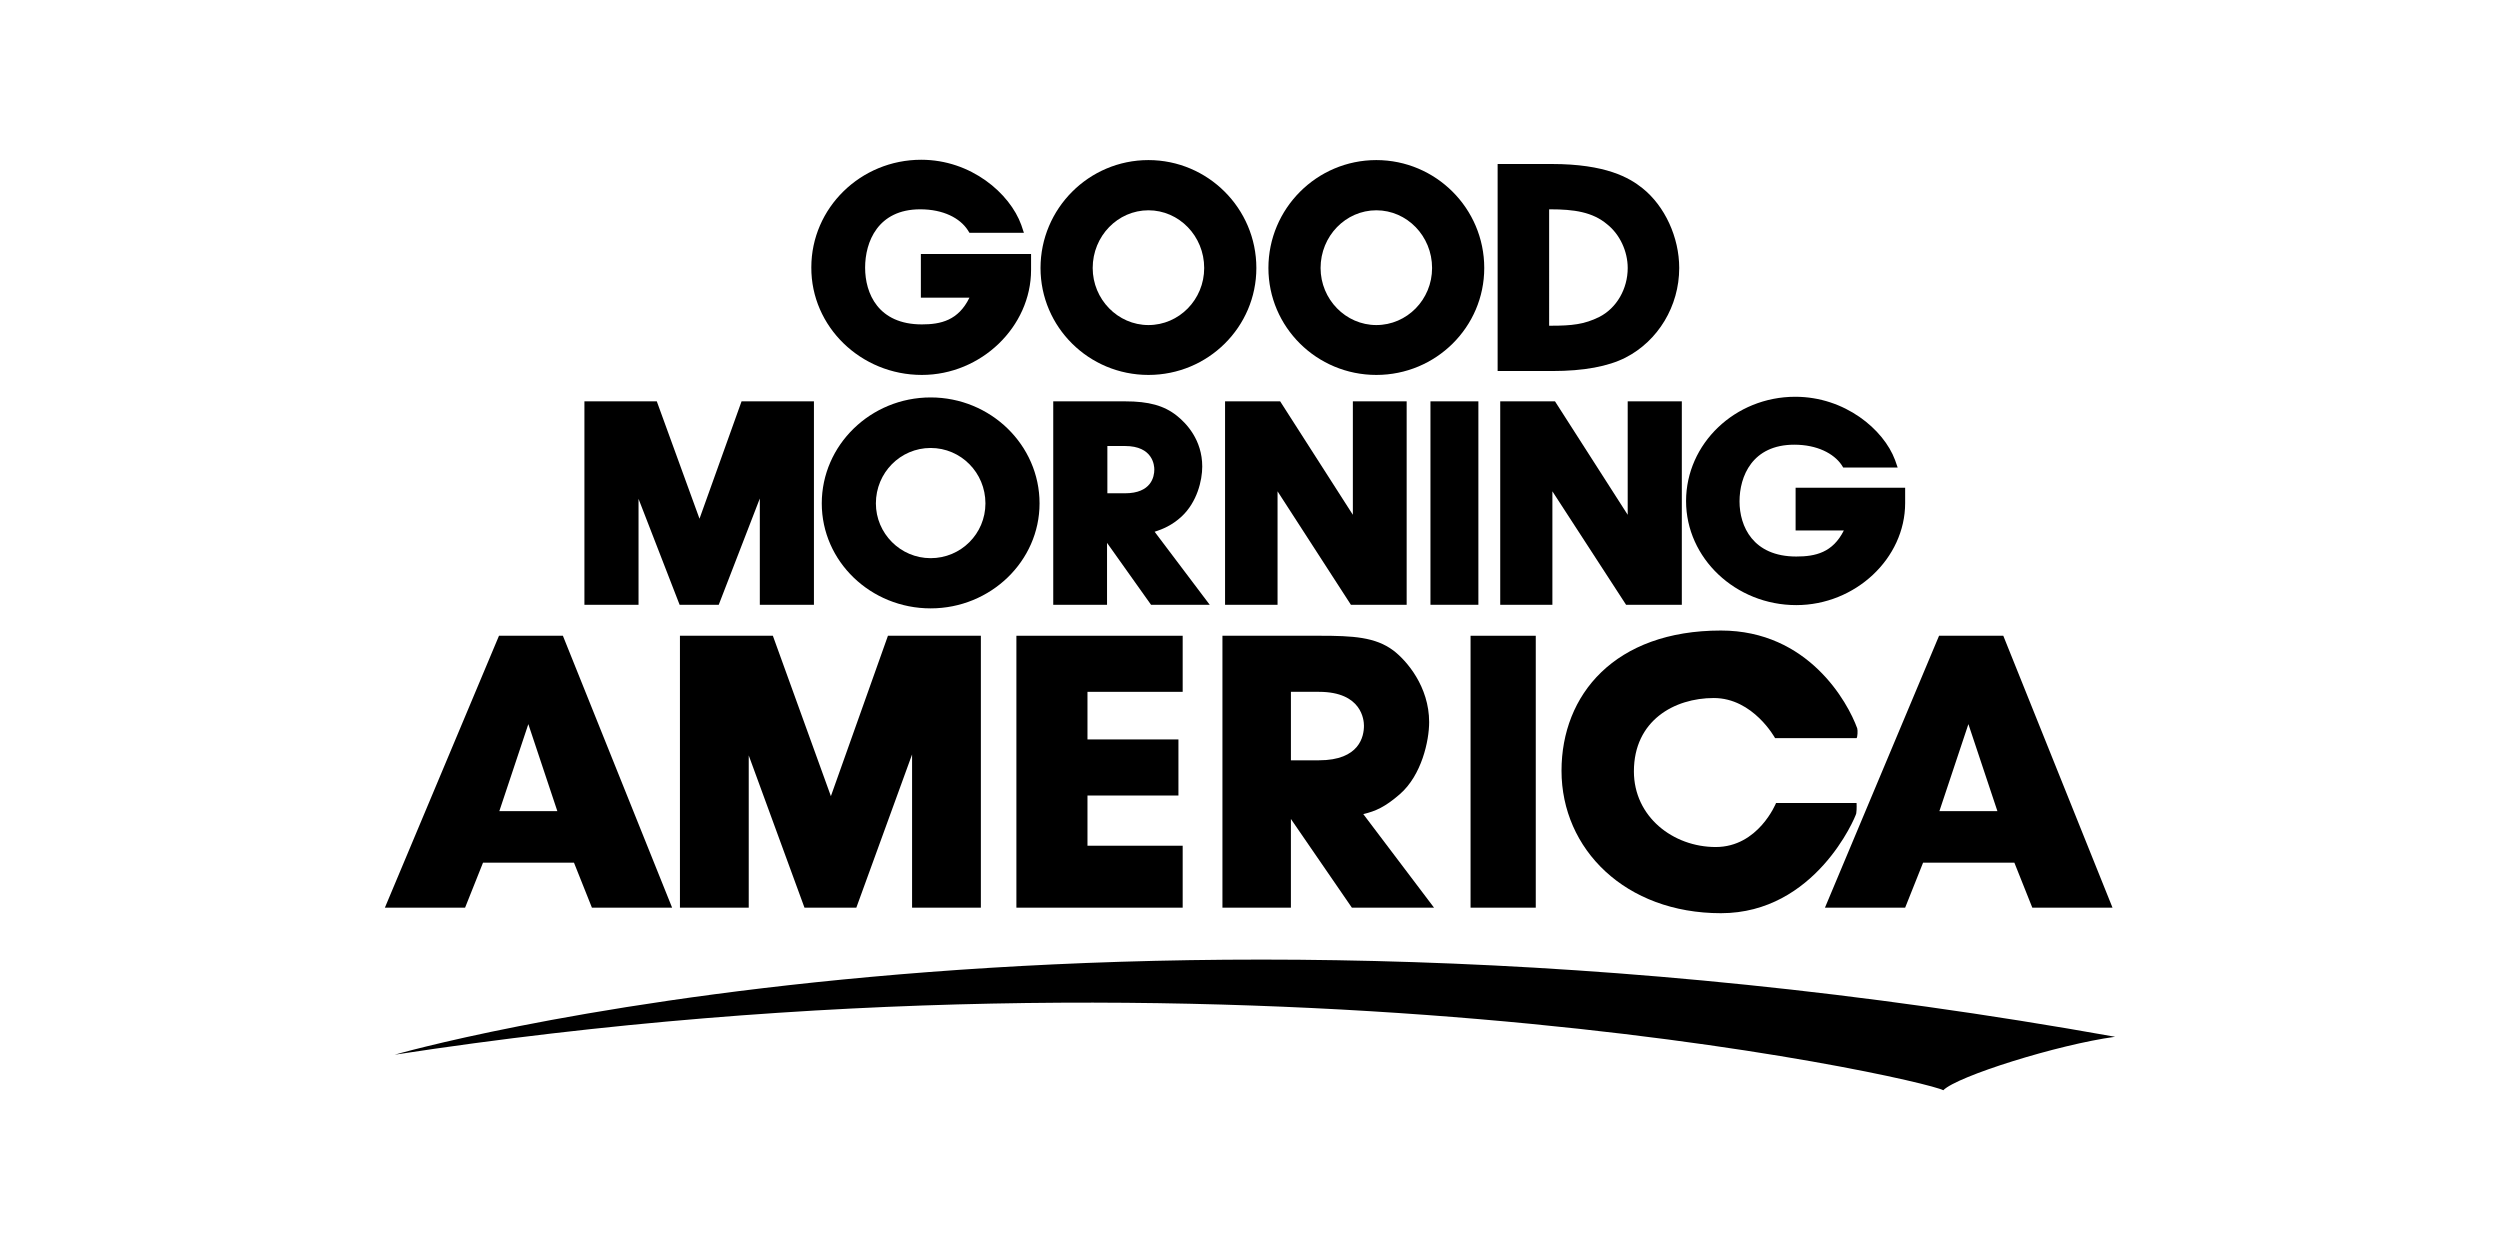
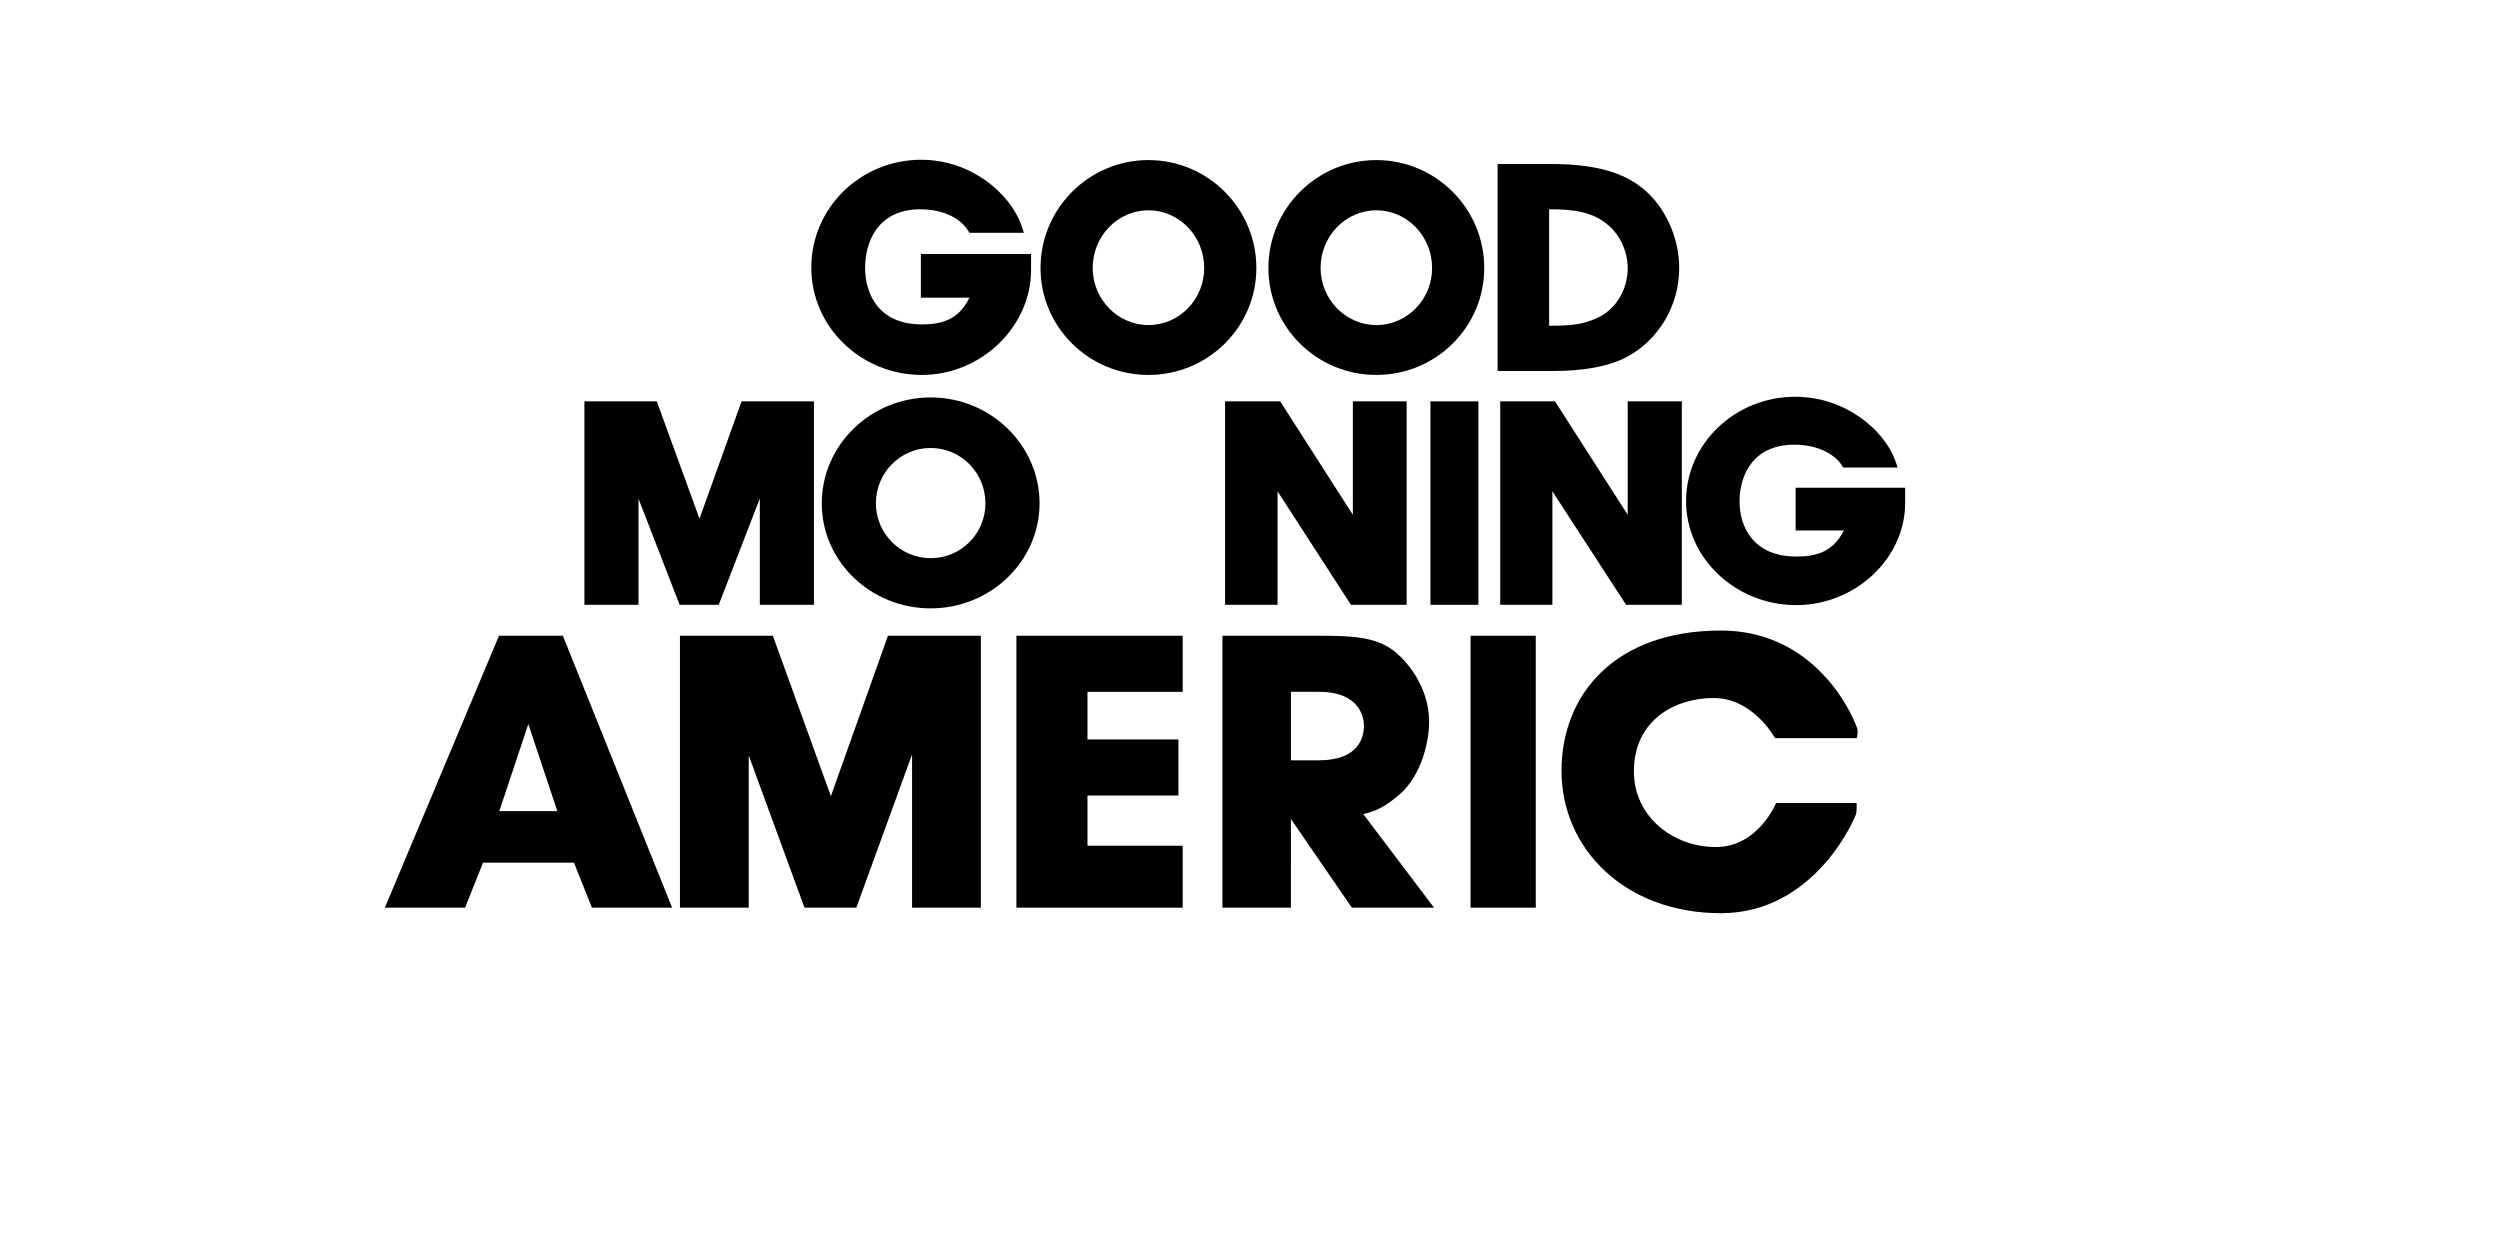
<svg xmlns="http://www.w3.org/2000/svg" xmlns:xlink="http://www.w3.org/1999/xlink" version="1.1" id="Layer_1" x="0px" y="0px" viewBox="0 0 300 150" style="enable-background:new 0 0 300 150;" xml:space="preserve">
  <style type="text/css"> .st0{display:none;} .st1{display:inline;} .st2{display:inline;fill:#003366;} .st3{display:inline;fill:#C20017;} .st4{display:inline;fill:#FFFFFF;} .st5{clip-path:url(#SVGID_2_);} .st6{fill:url(#SVGID_3_);} .st7{clip-path:url(#SVGID_5_);} .st8{fill:url(#SVGID_6_);} .st9{clip-path:url(#SVGID_8_);} .st10{fill:url(#SVGID_9_);} .st11{display:none;fill-rule:evenodd;clip-rule:evenodd;fill:#20B1EA;} </style>
  <g class="st0">
    <path class="st1" d="M215.1,19.5c0,0,10.4,5.1,11.5,6.2c1.3,1.1,0.5,1.6,0.5,1.6 S226.8,28.1,225.5,28.4c-1.1,0.3-0.8,1.1-0.8,1.1l-0.3,24.2 c4.9,4.6,9.3,2.2,9.3,2.2c1.6-0.5,1.6-2.2,1.6-2.2 s0.3-22.8,0.3-23.6c-0.3-0.8-0.8-0.8-0.8-0.8 S230.5,26.6,229.9,26.1c-0.8-0.5,0-1.3,0-1.3s7-4.9,8.1-5.9 c1.1-0.8,1.9-0.3,1.9-0.3s12,6.5,13.4,7.6 s0.8,1.3,0.8,1.3s-2.7,2.7-3.2,3.2 c-0.8,0.8-0.3,1.3-0.3,1.3l-0.4,22.7 c-0.8,5.7-9.9,6.5-9.9,6.5c-10.9,0.3-16.1-4.6-16.1-4.6 c-4.3-2.7-9.3-0.8-9.3-0.8c-6.2,2.2-6.7,6.2-6.7,6.2 c-0.3,3,3,4.3,3,4.3c4,2.7,9.9,1.1,9.9,1.1 C226,65.8,233.9,63.1,233.9,63.1c4.9-1.1,8.8-0.3,8.8-0.3 c4.3,1.1,5.9,3,5.9,3c2.7,3,2.7,6.5,2.7,6.5 c0.3,8.1-9.9,10.9-9.9,10.9c-4.3,0.8-5.7-0.3-5.7-0.3 c-3.2-0.8,0.3-1.1,0.3-1.1s-5.7,0.3,0.5,0 s6.7-3.2,6.7-3.2c2.2-4-1.3-4.6-1.3-4.6 c-4.9-0.8-10.1,3.2-10.1,3.2C220,82.3,211.4,78,211.4,78 c-9-3.5-7.8-10.4-7.8-10.4c0.3-8.8,5.7-12.3,5.7-12.3L209,29.4 c-0.3-0.8-1.1-0.8-1.1-0.8s-3.5-1.6-4.3-2.4 c-0.5-0.8,0.3-1.1,0.3-1.1l8.8-5.7 C213.7,18.2,215.1,19.5,215.1,19.5L215.1,19.5z M46.4,15.4 C45,14.5,46.6,14,46.6,14l13.1-9.6h34.5c7.3,0.8,6.7,10.4,6.7,10.4 l-0.3,35.4c-12.1,2.6-17.9,12.5-17.9,12.5C71.3,59.5,52,62.5,52,62.5 c-1.6,0-0.3-1.3-0.3-1.3c6.7-11.7,19.6-11.5,19.6-11.5 c0.8,0,1.6,0,2.4,0V15.8L46.4,15.4L46.4,15.4z M63.5,17.4 c2.4-1.1,2.2,0.5,2.2,0.5V37.5c-0.3,8.1-6.7,12.8-6.7,12.8 C57,53,49.6,56,49.6,56C47.2,57.1,48.5,54.4,48.5,54.4 c2.4-3.5,2.4-5.9,2.4-5.9V24.7c0-0.5,0.3-0.8,0.3-0.8 L63.5,17.4L63.5,17.4z M75,50c5.9,0.5,10.4,2.7,10.4,2.7V37.5l0,0 c0,0-4.9-6.2-10.1,0.3L75,50L75,50z M85.4,35.9v-6.2 C83.5,31.3,79.5,34.3,75.3,28.9v7.3 C79.6,31.4,83.4,34.2,85.4,35.9L85.4,35.9z M85.1,27.6V17 c0.5-1.9-1.9-1.3-1.9-1.3h-8.1v10.9 C79.6,34.2,84.7,28.4,85.1,27.6L85.1,27.6z M179.7,11 c0,0,15-4.9,16.9-5.4s1.9,0.5,1.9,0.5s-0.5,43,0,44.4 c0.3,1.6,1.1,1.1,1.1,1.1s3.5,2.4,4.3,2.7s0.5,1.1,0.5,1.1 l-9,6.7c0,0-13.9-5.9-15-6.7c-1.3-1.1-0.5-1.6-0.5-1.6l2.4-2.4 c0,0,0.5-35.1-0.3-37c-0.8-1.9-3-2.7-3-2.7 C179.2,11.3,179.7,11,179.7,11L179.7,11z M162.8,18.5 c0.5,1.1,1.6,1.1,1.6,1.1c5.4-2.2,7.6-7.3,7.6-7.3 c1.3-5.1-1.9-6.5-1.9-6.5c-3-1.6-4.9-0.3-4.9-0.3 c-3.2,1.9-4,5.1-4,5.1C160.4,14.8,162.8,18.5,162.8,18.5L162.8,18.5z M160.4,20.6c0,0-9,5.4-9.6,6.5c-0.8,1.1-0.3,1.6-0.3,1.6 s3.8,2.4,4.9,2.7c1.1,0.3,0.8,0.8,0.8,0.8l0.3,17.7 c0.3,0.5,0,1.6,0,1.6s-1.6,1.3-2.4,1.9 C153,54.2,153.8,55,153.8,55l13.9,6.7c0,0,9.3-6.7,10.1-7 s0-1.1,0-1.1s-4-2.4-4.6-2.7c-0.8-0.3-0.5-1.1-0.5-1.1 s-0.5-17.7-0.3-19s0.8-1.1,0.8-1.1s1.3-0.3,2.4-1.1 s0-1.3,0-1.3s-12.8-5.7-13.6-6.7 C160.9,19.8,160.4,20.6,160.4,20.6L160.4,20.6z M103.6,50.3 c0-0.3,1.1,10.4,14.4,12l9-7c0,0,0.5-0.8,1.1-0.3l15,7.3l9.3-7 c0,0,0.5-0.8-0.3-1.6l-6.5-4.5v-17.5c0,0,0-0.8,0.5-1.1L148.5,28.7 c0,0,0.5-0.8-0.5-1.6c-0.8-1.1-15.8-8.5-15.8-8.5s-0.5-0.8-1.9,0.3 c0,0-16.3,6.5-22.8,15C107.9,34.2,102.8,37.5,103.6,50.3 L103.6,50.3z M116.3,44.8c0.5,0.8-2.7-4.3-1.3-10.1 c0,0,0.3-4.9,5.9-7.6l7.8,5.1l-0.3,20.4c0,0-1.1,1.6-3.5,0.5 C125.3,53,118.8,49.8,116.3,44.8L116.3,44.8z" />
    <path class="st1" d="M196.4,103.9c0,0-9,5.4-9.6,6.5C186,111.5,186.5,112,186.5,112 s3.8,2.4,4.9,2.7c1.1,0.3,0.8,1.1,0.8,1.1L192.5,133.5 c0.3,0.5,0,1.6,0,1.6S190.9,136.2,190.1,137 c-1.1,0.8-0.3,1.6-0.3,1.6l13.9,7c0,0,9.3-6.7,10.1-7 s0-1.1,0-1.1s-4-2.4-4.6-2.7c-0.8-0.3-0.5-1.1-0.5-1.1 s-0.5-17.7-0.3-19c0.3-1.3,0.8-1.1,0.8-1.1 s1.3-0.3,2.4-1.1c1.1-0.8,0-1.3,0-1.3S198.8,104.5,197.7,103.6 C197.2,103.1,196.4,103.9,196.4,103.9L196.4,103.9z M60.4,98.1 C58.2,97,59.9,96.5,59.9,96.5l10.7-6.7c0.5-0.5,1.1,0.3,1.1,0.3 l9.9,5.7c0,0,13.1-7,14.2-7.6c0.5-0.3,1.1,0.3,1.1,0.3 l11.2,6.2l11.2-7c1.3-1.1,1.6-0.3,1.6-0.3L134,95 c1.1,0.8,0.5,0.8,0.5,0.8V131c0.5,4.3,4,5.9,4,5.9 c1.1,0.8,0.5,1.3,0.5,1.3l-10.3,7.2c-8.8-3-9.6-10.1-9.6-10.1 v-33.7c-0.5-1.1-1.3-1.3-1.3-1.3l-6.7-3.5v15h7.3l-7,10.4v12.5 l4.9,3.2c0.8,0.8-0.5,1.1-0.5,1.1l-10.4,6.5l-15.5-8.1 c-1.3-1.1-0.3-1.6-0.3-1.6l3.2-2.2v-10.9h-7.3v13.9 l2.4,1.6c0.8,0.8-0.3,1.3-0.3,1.3l-10.4,5.7l-13.6-7 c-1.1-0.8,0-1.3,0-1.3l3.8-2.2v-31L60.4,98.1L60.4,98.1 L60.4,98.1z M110.2,96.5C108,96,108.6,97,108.6,97l0.3,13.9V112H110.5L110.2,96.5 L110.2,96.5z M110.5,122.9h-1.6V133c0,0.3,0.8,0.5,0.8,0.5l0.8,0.5v-11.1H110.5z M85.6,121L91.5,112h1.3v-10.4C92.5,101.1,91.7,100.5,91.7,100.5l-6.5-3.2 L85.6,121L85.6,121z M84.6,97c-1.9,0-1.9,1.3-1.9,1.3l-0.3,36.4 c0,0.3,0.5,0.3,0.5,0.3l1.6,1.1V97H84.6z M139.9,133 c0-0.3,1.1,10.4,14.4,12l9-7c0,0,0.5-0.8,1.1-0.3l15,7.3l9.3-7 c0,0,0.5-0.8-0.3-1.6l-6.2-4.3v-17.7c0,0,0-0.8,0.5-1.1l2.4-1.9 c0,0,0.5-0.8-0.5-1.6c-0.8-1.1-15.8-8.5-15.8-8.5s-0.5-0.8-1.9,0.3 c0,0-16.3,6.5-22.8,15C143.9,117,138.7,120.2,139.9,133L139.9,133z M152.6,127.5 c0.5,0.8-2.7-4.3-1.3-10.1c0,0,0.3-4.9,5.9-7.6L165,114.9 l-0.3,20.4c0,0-1.1,1.6-3.5,0.5C161.6,135.7,155,132.5,152.6,127.5L152.6,127.5z M216,93.8c0,0,15-4.9,16.9-5.4s1.9,0.5,1.9,0.5s-0.5,43.3,0,44.9 c0.3,1.6,1.1,1.1,1.1,1.1s3.5,2.4,4.3,2.7s0.5,1.1,0.5,1.1 l-8.5,6.5c0,0-13.9-5.9-15-6.7c-1.3-0.8-0.5-1.6-0.5-1.6l2.4-2.4 c0,0,0.5-35.6-0.3-37.5s-3-2.4-3-2.4C215.2,93.8,216,93.8,216,93.8 L216,93.8z M198.9,101.7c0.5,1.1,1.6,1.1,1.6,1.1 c5.4-2.2,7.6-7.3,7.6-7.3c1.3-5.1-1.9-6.5-1.9-6.5 c-3-1.9-4.9-0.3-4.9-0.3c-3.2,1.9-4,5.1-4,5.1 C196.4,98.1,198.9,101.7,198.9,101.7L198.9,101.7z" />
  </g>
  <g class="st0">
    <path id="bg-top" class="st2" d="M79.7,4.7h140.6v114.015H79.7V4.7z" />
    <path id="bg-bottom" class="st3" d="M79.7,120.272h140.6v25.028H79.7V120.272z" />
    <path id="kliegs" class="st4" d="M220.3,86.346h-0.222 c-1.557-3.782-3.337-7.564-5.339-11.235h1.78 c1.335,2.67,2.67,5.228,3.782,8.009V86.346L220.3,86.346z M79.7,20.273 c6.897-2.336,14.016-4.004,21.246-4.894l2.113-10.678h16.685l-3.782,9.677 c4.449,0,9.01,0.222,13.459,0.779l5.228-10.456h18.354l-8.787,13.237 c11.568,3.003,22.692,7.786,32.703,14.349c2.002,1.335,4.004,2.67,5.895,4.004 h-2.67c-11.123-7.786-23.582-13.571-36.819-17.019l-10.678,16.574H124.972v11.346 L106.062,78.115h-6.007v10.345l-19.355,30.256h-0.667l48.721-102.113 c-4.449-0.556-8.899-0.779-13.237-0.667L79.922,118.715h-0.111 M79.7,116.824 l20.912-99.777c-7.119,1.001-14.127,2.67-20.801,5.006h-0.111 M80.59,118.715 L80.59,118.715z M80.034,118.715L80.034,118.715z M152.225,4.7L152.225,4.7z" />
    <path id="fox-news" class="st4" d="M137.542,61.986h10.234v-9.566h-10.234V47.859h12.458 l-0.667-9.566h-22.247v35.261h10.456V61.986H137.542z M180.923,73.331h11.235 l5.117-8.676l5.228,8.676h11.457l-11.123-18.242l10.011-16.796h-11.346 l-4.338,7.341l-4.449-7.341h-11.568l10.234,16.908L180.923,73.331z M167.909,73.665 c9.9,0.111,18.131-7.786,18.242-17.686 c-0.445-10.122-8.899-18.02-19.021-17.575 c-9.566,0.445-17.13,8.009-17.575,17.575 C149.666,65.99,157.898,73.888,167.909,73.665L167.909,73.665z M164.683,48.304 c0-1.78,1.335-3.115,3.115-3.226c1.78,0,3.226,1.446,3.337,3.226v14.905 c-0.111,1.78-1.669,3.115-3.448,3.003c-1.557-0.111-2.892-1.335-3.003-3.003 V48.304z M139.878,99.694h10.678v-7.008h-10.678v-4.783h12.903v-7.675H131.646v32.925 h21.357v-7.898h-13.126V99.694z M185.595,80.228l-4.116,18.799l-4.004-18.799h-7.008 l-3.782,19.021l-4.004-19.021h-8.231l7.564,32.925h7.675l3.782-18.91 l3.893,18.91h7.453l7.675-32.925H185.595z M213.403,95.133 c-2.225-2.002-4.672-2.558-7.453-3.337c-3.337-0.89-5.117-1.001-5.117-3.003 c0.111-1.446,1.446-2.447,2.892-2.336l0,0c2.113-0.222,4.004,1.224,4.561,3.337 l7.23-2.336c-1.335-5.006-6.007-8.454-11.123-8.231 c-7.453,0-12.125,4.561-12.125,10.79c0,5.339,3.115,8.009,9.344,9.9 c3.782,1.112,5.673,1.001,5.673,3.448c0,1.224-1.224,2.225-3.115,2.225 c-2.558,0.334-4.894-1.446-5.339-4.004l-7.898,1.78 c1.335,6.229,6.007,10.011,13.126,10.011c3.559,0.111,6.897-1.335,9.344-3.893 c1.78-2.002,2.781-4.561,2.781-7.23 C216.296,99.472,215.294,97.024,213.403,95.133L213.403,95.133L213.403,95.133z M121.413,96.802l-9.789-16.351h-9.566v32.814h8.343V94.021l11.235,19.132h7.898 V80.339h-8.12V96.802z" />
    <path id="channel" class="st4" d="M93.159,131.618c0.89-0.111,1.78,0.334,2.113,1.224h4.672 c-0.334-2.225-2.781-3.559-6.674-3.559c-4.449,0.111-7.341,2.002-7.341,5.117 c0,2.892,2.781,4.672,7.008,4.672c3.893,0,6.452-1.335,7.008-3.671H95.273 c-0.222,0.89-1.001,1.335-2.225,1.335c-1.557,0-2.447-0.779-2.447-2.447 C90.601,132.619,91.602,131.618,93.159,131.618z M138.877,136.957v-3.448 c0.222-1.112-0.222-2.113-0.89-2.892c-1.557-0.89-3.448-1.335-5.228-1.224 c-4.004,0-6.229,1.001-6.674,3.115h4.338c0.222-0.667,1.001-1.001,2.336-1.001 c1.335,0,1.891,0.334,1.891,0.779v0.222c0,0.667-1.78,0.556-5.117,1.112 c-2.558,0.334-3.782,1.335-3.782,2.781c0,1.446,1.669,2.67,4.449,2.67 c1.557,0,3.226-0.334,4.561-1.224c0,0.334,0.111,0.667,0.222,0.89h4.672v-0.334 C139.099,138.292,138.877,137.736,138.877,136.957L138.877,136.957z M134.427,135.511 c0,1.001-1.112,1.557-2.67,1.557c-1.001,0-1.669-0.445-1.669-1.112 c0-0.667,0.445-0.779,1.557-1.001c1.001-0.111,1.891-0.222,2.892-0.556v1.112 H134.427z M155.45,129.394c-1.557-0.111-3.115,0.445-4.338,1.446v-1.224h-4.561 v9.121h4.672v-4.894c0-1.557,0.667-2.225,2.336-2.225 c1.669,0,2.002,0.779,2.002,2.447v4.561h4.672v-5.784 C160.234,130.506,158.899,129.394,155.45,129.394L155.45,129.394z M114.85,129.505 c-1.557-0.111-3.115,0.445-4.338,1.446v-4.449h-4.672v12.347h4.672v-4.894 c0-1.557,0.667-2.225,2.336-2.225c1.669,0,2.002,0.779,2.002,2.447v4.561h4.672 v-6.229C119.522,130.617,117.853,129.505,114.85,129.505L114.85,129.505z M177.364,129.394c-1.557-0.111-3.115,0.445-4.338,1.446v-1.224h-4.449v9.121h4.672 v-4.894c0-1.557,0.667-2.225,2.336-2.225c1.669,0,2.002,0.779,2.002,2.447v4.561 h4.672v-5.784c-0.111-2.336-1.335-3.337-4.783-3.337h-0.111V129.394z M195.606,129.394c-4.338,0-7.119,1.891-7.119,4.894 c0,3.003,2.892,4.783,7.23,4.783c3.671,0,6.229-1.112,7.008-3.115h-4.449 c-0.334,0.667-1.112,1.001-2.336,1.001c-1.669,0-2.558-0.667-2.558-2.002h9.566 c0-0.222,0-0.334,0-0.556c0-3.226-2.781-5.117-7.23-5.117L195.606,129.394z M193.048,133.175c0.222-1.224,1.112-1.891,2.67-1.891 c1.557,0,2.67,0.667,2.67,1.891H193.048z M209.399,126.501v12.347h4.672V126.501 C214.071,126.501,209.399,126.501,209.399,126.501z" />
  </g>
  <g id="Layer_2_1_" class="st0">
    <g id="Layer_1-2" class="st1">
      <g>
        <g>
          <defs>
-             <path id="SVGID_1_" d="M101.645,19.791c21.725,0.153,44.365,11.378,49.596,38.18h-27.108 c-4.467-9.24-11.569-12.943-22.488-12.943 c-17.41,0-26.803,13.554-26.803,30.048c0,17.868,10.461,29.552,26.803,29.552 c11.072,0,18.174-2.94,23.099-13.249h-22.946V67.517h50.971 c0.611,10.767,0.611,21.114-3.093,31.575 c-7.712,22.488-28.177,31.117-48.069,31.117c-27.413,0-55.132-18.327-55.285-55.132 C46.474,38.271,74.193,19.791,101.645,19.791z" />
-           </defs>
+             </defs>
          <clipPath id="SVGID_2_">
            <use xlink:href="#SVGID_1_" style="overflow:visible;" />
          </clipPath>
          <g class="st5">
            <linearGradient id="SVGID_3_" gradientUnits="userSpaceOnUse" x1="44.527" y1="330.943" x2="155.67" y2="330.943" gradientTransform="matrix(1 0 0 1 0 -256)">
              <stop offset="0.03" style="stop-color:#ED1C24" />
              <stop offset="0.36" style="stop-color:#EB1C23" />
              <stop offset="0.52" style="stop-color:#E31A21" />
              <stop offset="0.65" style="stop-color:#D6171E" />
              <stop offset="0.76" style="stop-color:#C31319" />
              <stop offset="0.85" style="stop-color:#AB0E13" />
              <stop offset="0.9" style="stop-color:#9E0B0F" />
            </linearGradient>
            <rect x="44.527" y="19.142" class="st6" width="111.143" height="111.601" />
          </g>
        </g>
      </g>
      <g>
        <g>
          <defs>
            <path id="SVGID_4_" d="M178.769,128.987h-40.662V21.166h40.662 C248.982,21.471,248.982,128.681,178.769,128.987z M165.673,103.864h13.096 c34.362,0,34.362-57.614,0-57.614h-13.096V103.864z" />
          </defs>
          <clipPath id="SVGID_5_">
            <use xlink:href="#SVGID_4_" style="overflow:visible;" />
          </clipPath>
          <g class="st7">
            <linearGradient id="SVGID_6_" gradientUnits="userSpaceOnUse" x1="135.434" y1="330.943" x2="233.481" y2="330.943" gradientTransform="matrix(1 0 0 1 0 -256)">
              <stop offset="0.05" style="stop-color:#ED1C24" />
              <stop offset="0.4" style="stop-color:#EB1C23" />
              <stop offset="0.57" style="stop-color:#E31A21" />
              <stop offset="0.7" style="stop-color:#D6171E" />
              <stop offset="0.81" style="stop-color:#C31319" />
              <stop offset="0.91" style="stop-color:#AB0E13" />
              <stop offset="0.95" style="stop-color:#9E0B0F" />
            </linearGradient>
            <rect x="135.434" y="19.142" class="st8" width="98.047" height="111.601" />
          </g>
        </g>
      </g>
      <g>
        <g>
          <defs>
-             <rect id="SVGID_7_" x="223.096" y="21.166" width="30.582" height="107.821" />
-           </defs>
+             </defs>
          <clipPath id="SVGID_8_">
            <use xlink:href="#SVGID_7_" style="overflow:visible;" />
          </clipPath>
          <g class="st9">
            <linearGradient id="SVGID_9_" gradientUnits="userSpaceOnUse" x1="221.493" y1="331.057" x2="256.504" y2="331.057" gradientTransform="matrix(1 0 0 1 0 -256)">
              <stop offset="0.28" style="stop-color:#ED1C24" />
              <stop offset="0.44" style="stop-color:#EA1B23" />
              <stop offset="0.57" style="stop-color:#DF1920" />
              <stop offset="0.69" style="stop-color:#CE151C" />
              <stop offset="0.8" style="stop-color:#B61015" />
              <stop offset="0.89" style="stop-color:#9E0B0F" />
            </linearGradient>
            <rect x="221.493" y="19.371" class="st10" width="35.011" height="111.372" />
          </g>
        </g>
      </g>
    </g>
  </g>
  <g>
    <g>
      <path d="M110.622,44.992c7.12,0,13.106-5.79,13.106-12.598v-1.917h-13.224v5.243 h5.829c-1.33,2.739-3.443,3.208-5.712,3.208c-5.243,0-6.807-3.717-6.807-6.807 s1.526-7.003,6.612-7.003c2.778,0,4.773,1.056,5.712,2.504l0.196,0.313h6.534 l-0.313-0.939c-1.369-3.795-6.025-7.825-12.011-7.825 c-7.277,0-13.185,5.79-13.185,12.911C97.32,39.202,103.306,44.992,110.622,44.992z" />
      <path d="M215.551,72.613c7.081,0,13.067-5.595,13.067-12.246v-1.839h-13.145v5.125 h5.79c-1.33,2.66-3.404,3.13-5.712,3.13c-5.203,0-6.807-3.638-6.807-6.612 c0-3.013,1.526-6.807,6.573-6.807c2.739,0,4.734,1.056,5.673,2.426l0.196,0.313 h6.534l-0.313-0.9c-1.369-3.678-6.025-7.59-11.972-7.59 c-7.238,0-13.106,5.634-13.106,12.519C202.328,66.98,208.274,72.613,215.551,72.613 z" />
      <path d="M137.813,44.992c7.16,0,12.95-5.751,12.95-12.832 c0-7.16-5.829-12.95-12.95-12.95c-7.16,0-12.95,5.829-12.95,12.95 C124.863,39.241,130.653,44.992,137.813,44.992z M137.813,25.235 c3.678,0,6.69,3.091,6.69,6.925c0,3.795-3.012,6.847-6.69,6.847 c-3.678,0-6.69-3.091-6.69-6.847C131.123,28.326,134.135,25.235,137.813,25.235z" />
      <path d="M165.16,44.992c7.16,0,12.95-5.751,12.95-12.832 c0-7.16-5.829-12.95-12.95-12.95c-7.16,0-12.95,5.829-12.95,12.95 C152.21,39.241,158.001,44.992,165.16,44.992z M165.16,25.235 c3.678,0,6.69,3.091,6.69,6.925c0,3.795-3.013,6.847-6.69,6.847 c-3.678,0-6.69-3.091-6.69-6.847C158.47,28.326,161.483,25.235,165.16,25.235z" />
      <path d="M195.051,42.919c3.912-1.995,6.455-6.181,6.455-10.759 c0-3.678-1.721-7.433-4.421-9.585c-1.565-1.252-4.382-2.895-10.876-2.895h-6.494 v24.843h6.573C190.043,44.523,192.977,43.975,195.051,42.919z M186.013,25.118 c2.856,0,5.086,0.313,6.847,1.8c1.526,1.213,2.465,3.247,2.465,5.243 c0,2.504-1.33,4.812-3.404,5.869c-1.8,0.9-3.325,1.056-5.79,1.056h-0.235 V25.118H186.013z" />
      <polygon points="91.178,59.82 91.178,72.574 97.672,72.574 97.672,48.161 88.987,48.161 83.94,62.246 78.815,48.161 70.13,48.161 70.13,72.574 76.624,72.574 76.624,59.859 81.554,72.574 86.248,72.574 " />
      <path d="M111.679,47.692c-7.199,0-13.067,5.712-13.067,12.715 c0,6.964,5.869,12.598,13.067,12.598s13.067-5.673,13.067-12.598 C124.746,53.404,118.877,47.692,111.679,47.692z M111.679,66.98 c-3.638,0-6.573-2.973-6.573-6.573c0-3.678,2.934-6.651,6.573-6.651 s6.573,2.973,6.573,6.651C118.251,64.045,115.317,66.98,111.679,66.98z" />
-       <path d="M141.804,61.972c1.839-1.721,2.465-4.304,2.465-5.986 c0-3.208-1.917-5.203-3.052-6.103c-1.526-1.213-3.365-1.721-6.182-1.721h-8.646 v24.413h6.455v-7.433l5.282,7.433h7.042l-6.612-8.764 C139.534,63.498,140.669,63.028,141.804,61.972z M132.884,53.521h2.113 c3.365,0,3.521,2.347,3.521,2.817c0,0.861-0.352,2.856-3.521,2.856h-2.113V53.521 z" />
      <rect x="171.655" y="48.161" width="5.751" height="24.413" />
      <polygon points="153.306,58.959 162.109,72.574 168.799,72.574 168.799,48.161 162.343,48.161 162.343,61.776 153.619,48.161 147.007,48.161 147.007,72.574 153.306,72.574 " />
      <polygon points="186.287,58.959 195.129,72.574 201.819,72.574 201.819,48.161 195.324,48.161 195.324,61.776 186.6,48.161 180.027,48.161 180.027,72.574 186.287,72.574 " />
-       <path d="M232.687,76.291l-13.693,32.629h9.624l2.152-5.399h10.955l2.152,5.399h9.624 l-13.106-32.629H232.687z M239.69,97.339h-6.964l3.482-10.446L239.69,97.339z" />
      <path d="M59.879,76.291l-13.693,32.629h9.624l2.152-5.399H68.878l2.152,5.399h9.624 L67.547,76.291H59.879z M66.882,97.339h-6.964l3.482-10.446L66.882,97.339z" />
      <polygon points="99.707,95.54 92.743,76.291 81.593,76.291 81.593,108.92 89.848,108.92 89.848,90.649 96.538,108.92 102.759,108.92 109.449,90.532 109.449,108.92 117.704,108.92 117.704,76.291 106.553,76.291 " />
      <polygon points="121.968,108.92 141.921,108.92 141.921,101.487 130.497,101.487 130.497,95.462 141.412,95.462 141.412,88.732 130.497,88.732 130.497,83.02 141.921,83.02 141.921,76.291 121.968,76.291 " />
      <path d="M167.977,95.305c2.621-2.269,3.521-6.416,3.521-8.646 c0-4.264-2.7-7.394-4.304-8.607c-2.152-1.604-4.812-1.761-8.842-1.761h-11.659 v32.629h8.216V98.278l7.316,10.642h9.859l-8.49-11.228 C165.082,97.339,166.217,96.831,167.977,95.305z M154.91,83.02h3.365 c5.164,0,5.399,3.404,5.399,4.069c0,1.252-0.509,4.147-5.399,4.147h-3.365 V83.02z" />
      <rect x="176.467" y="76.291" width="7.825" height="32.629" />
      <path d="M222.789,96.361h-9.663c0,0-2.113,5.282-7.238,5.282 c-5.125,0-9.82-3.638-9.82-9.077c0-6.103,4.851-8.803,9.585-8.803 s7.355,4.812,7.355,4.812h9.781c0.117-0.117,0.156-0.939,0.078-1.174 c-1.135-3.13-5.868-11.737-16.354-11.737c-12.754,0-19.131,7.707-19.131,16.823 c0,9.429,7.668,17.097,19.131,17.097c11.307,0,16.119-11.463,16.236-11.972 C222.828,97.105,222.789,96.361,222.789,96.361z" />
    </g>
    <g class="st0">
      <path class="st1" d="M205.575,101.134c-4.89,0-8.842-3.834-8.842-8.607 c0-4.773,3.951-8.607,8.842-8.607c3.325,0,6.26,1.8,7.746,4.46h9.429 c-1.917-7.512-8.881-13.067-17.175-13.067c-9.781,0-17.723,7.707-17.723,17.214 s7.942,17.214,17.723,17.214c8.412,0,15.415-5.673,17.253-13.302h-9.35 C211.991,99.257,209.018,101.134,205.575,101.134z" />
    </g>
-     <path d="M47.36,126.565c0,0,83.45-24.178,206.454-2.152 c-6.886,0.939-18.975,4.734-20.618,6.416 C230.614,129.421,149.276,110.915,47.36,126.565z" />
  </g>
  <path class="st11" d="M234.775,90.52c2.616,0,3.983-2.46,4.529-5.583h14.329 c-1.796,21.787-31.978,21.982-34.594,4.685v11.245h-20.811v-11.401 c-1.796,11.128-8.199,12.65-10.972,12.65c-2.343,0-8.082-1.913-10.191-7.809 l0.195,6.403c0.039,3.983,2.577,6.481,5.271,6.833v9.215h-24.247v-9.215 c2.03-0.039,5.31-2.069,5.349-6.52V84.312 c-0.742,4.217-3.865,17.804-18.781,17.804c-14.798,0-18.117-14.329-18.781-16.438 c-2.772,15.618-13.158,16.477-17.726,16.438 c-8.199-0.117-13.119-5.74-13.236-5.857c-4.92-4.998-5.896-12.611-5.701-20.772 c0-1.64,0.429-4.842,0.586-6.403c-5.31,5.701-10.23,4.998-16.047,5.193h-4.92 v9.332c0,3.748,1.367,6.013,5.583,6.052v11.245H45.799V89.896 c4.178-0.039,5.622-2.499,5.622-6.247V50.343c0-0.781-0.195-5.935-5.622-5.974 V33.242h31.08c5.857,0,10.035,1.796,12.846,3.983 c5.193,4.1,6.208,11.089,6.638,16.321c7.926-6.911,26.707-8.434,29.83,12.182 c3.397-15.696,14.993-16.906,17.687-16.906c4.881,0,13.197,2.928,15.891,10.893 v-9.8h17.024v6.325c1.249-4.763,5.466-7.34,9.722-7.379 c4.1-0.039,12.533,4.529,14.681,21.904V47.61c0-3.319-2.069-5.076-5.388-5.037 v-9.215h19.835V70.764c1.796-16.555,11.05-21.865,18.859-21.865 c7.887,0,13.509,4.412,16.399,10.034c3.67,7.223,3.397,14.837,3.202,19.796h-24.13 c-0.078,0.937,0,2.538,0.078,4.022C230.207,86.85,231.574,90.559,234.775,90.52z M108.778,90.52c2.616,0,3.983-2.46,4.529-5.583h12.572 c-0.625-3.124-0.703-3.787-0.781-6.247h-21.162c-0.078,0.937,0,2.538,0.078,4.022 C104.21,86.85,105.576,90.559,108.778,90.52z M139.545,75.605 c0,8.317,1.484,14.993,5.232,15.071c3.865,0.039,5.232-6.755,5.232-15.071 s-1.484-14.993-5.232-15.071C141.146,60.495,139.545,67.289,139.545,75.605z M108.7,60.222c-3.202,0-4.685,3.904-4.881,8.004 c-0.078,1.406-0.078,1.445,0,2.499h9.527c0.078-1.054,0.078-1.093,0-2.499 C113.151,64.165,111.902,60.222,108.7,60.222L108.7,60.222z M234.697,60.534 c-3.202,0-4.568,3.592-4.763,7.731c-0.078,1.406-0.078,1.445,0,2.499h9.527 c0.078-1.054,0.078-1.093,0-2.499C239.227,64.165,237.899,60.534,234.697,60.534z M177.731,83.141c0,4.178,1.015,7.34,3.944,7.34c3.28,0,5.232-4.451,5.232-14.876 c0-11.479-1.757-15.384-4.842-15.54c-2.967-0.117-4.49,2.421-4.334,7.614 C177.731,67.757,177.731,83.141,177.731,83.141z M69.07,61.705h4.061 c3.67-0.117,4.92-2.304,4.92-7.887c0-5.076-1.796-7.731-4.92-7.731h-4.061 V61.705z" />
</svg>